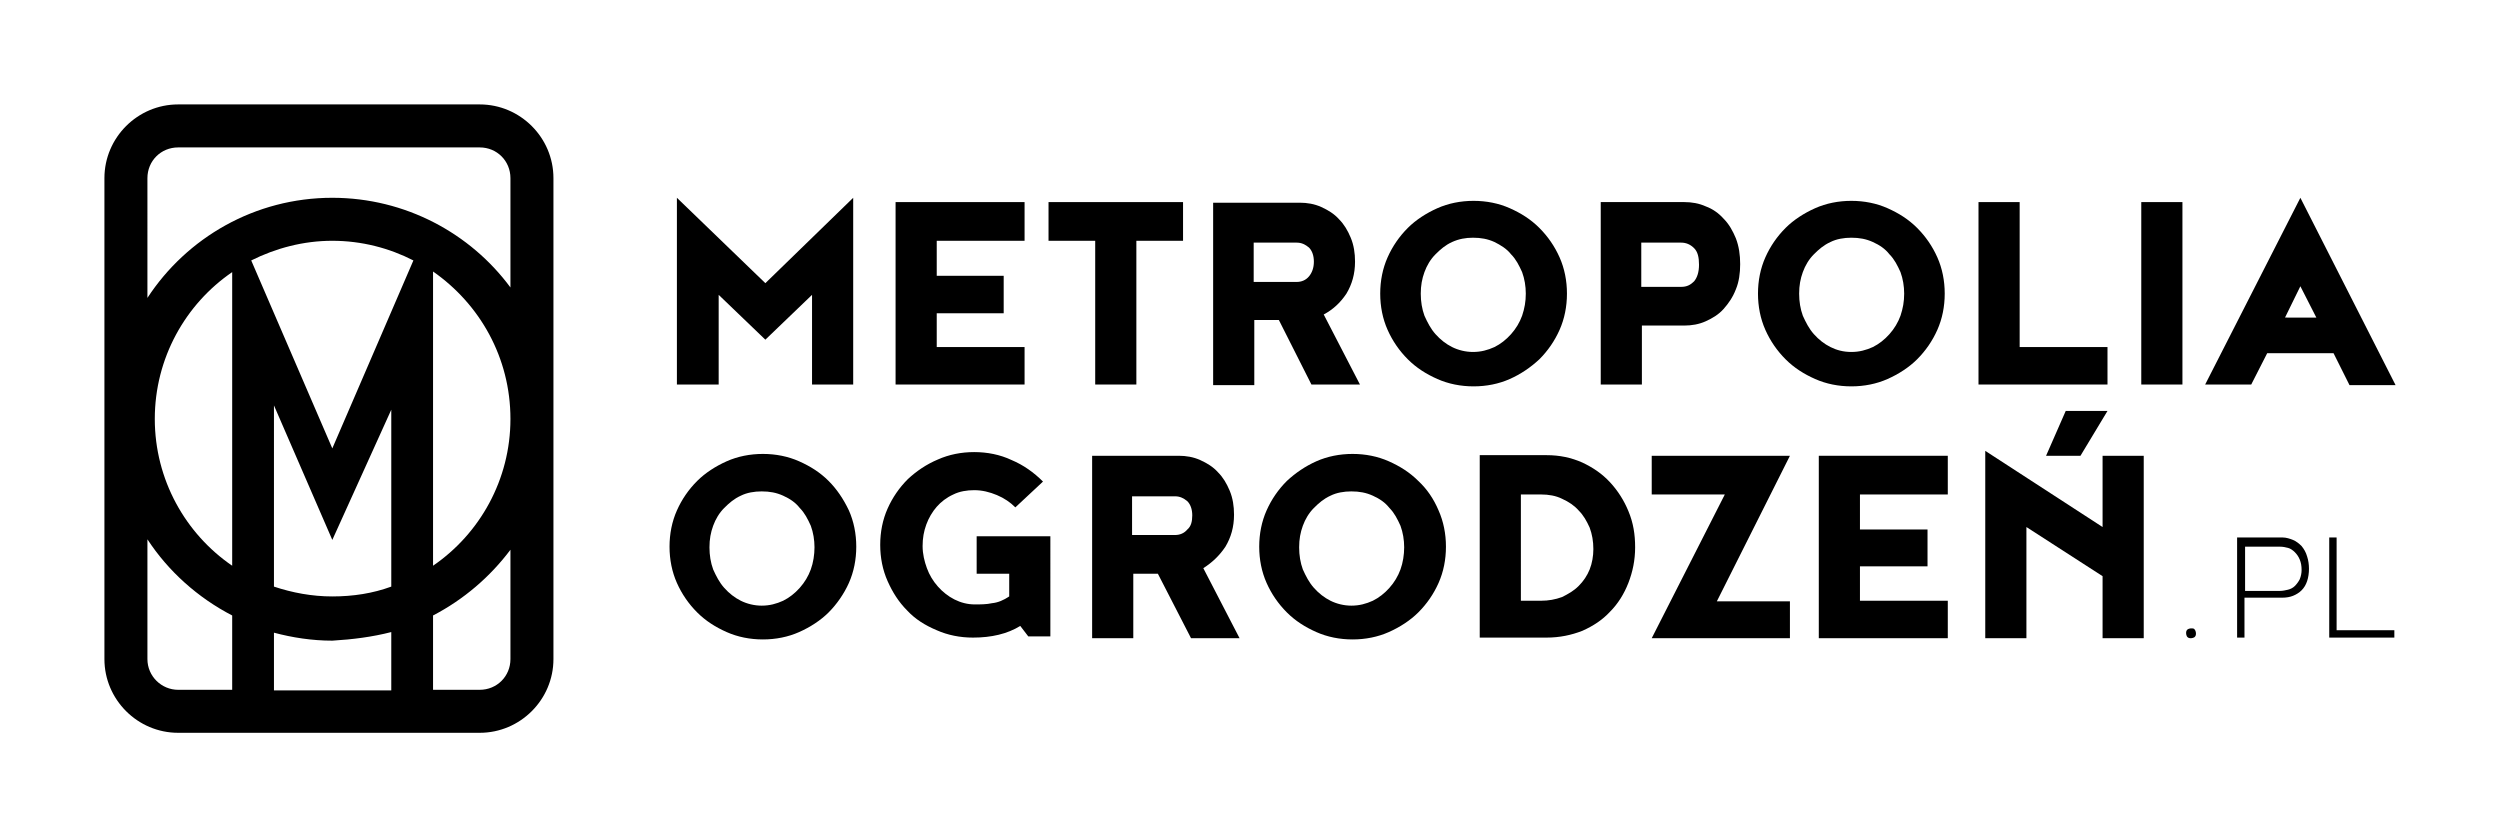
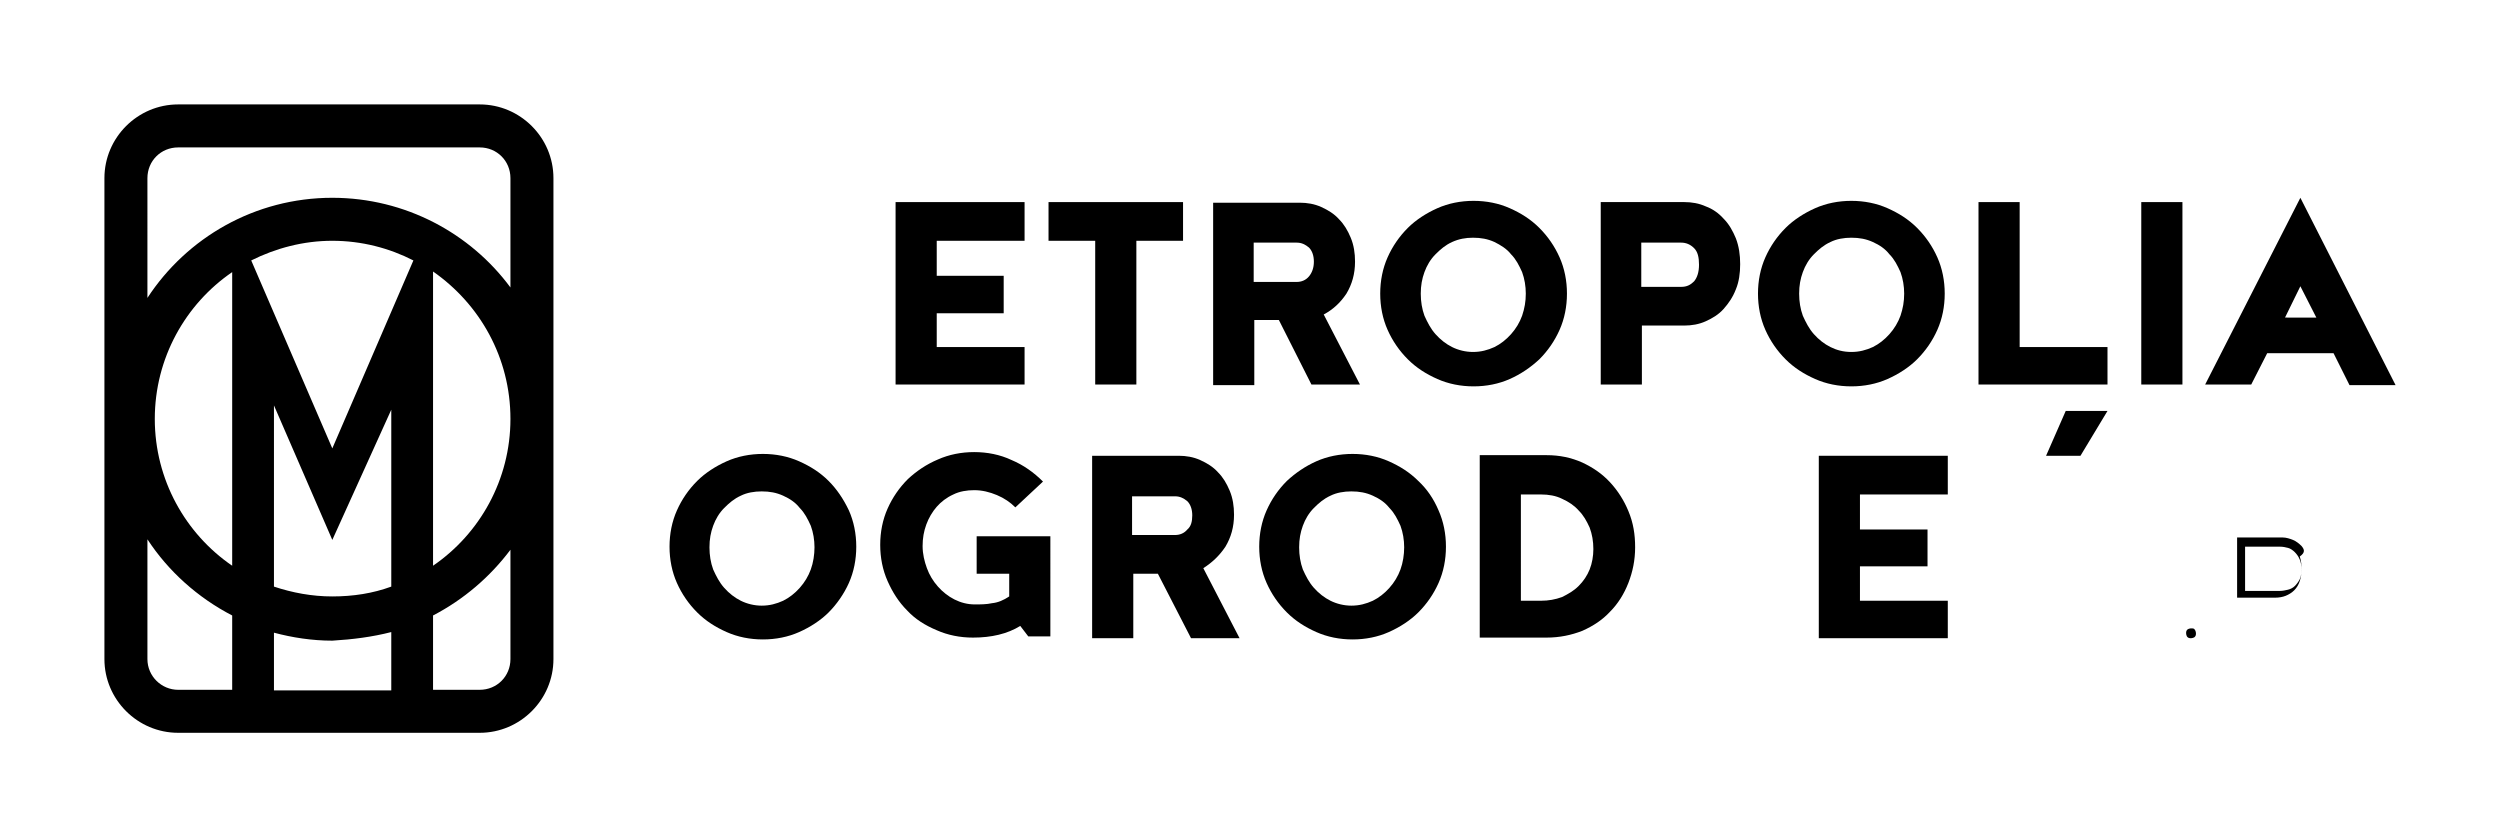
<svg xmlns="http://www.w3.org/2000/svg" version="1.1" id="Warstwa_1" x="0px" y="0px" viewBox="0 0 407 136.3" style="enable-background:new 0 0 407 136.3;" xml:space="preserve">
  <g>
    <path d="M78.1,17H29c-6.6,0-12,5.4-12,12v78.3c0,6.6,5.4,12,12,12h49.1c6.6,0,12-5.4,12-12V29C90.1,22.4,84.7,17,78.1,17z    M24,107.3V87.8c3.4,5.2,8.2,9.5,13.8,12.4v12.1H29C26.3,112.3,24,110.1,24,107.3z M54.1,97.1c-3.3,0-6.5-0.6-9.5-1.6V66l9.5,21.9   l9.6-21.2v28.8C60.7,96.6,57.5,97.1,54.1,97.1z M63.7,102.9v9.5H44.6V103c3,0.8,6.2,1.3,9.5,1.3C57.4,104.1,60.6,103.7,63.7,102.9z    M83.1,68.2c0,9.9-5,18.7-12.6,23.9V44.2C78.1,49.5,83.1,58.2,83.1,68.2z M54.1,73L40.9,42.4c4-2,8.5-3.2,13.2-3.2   c4.8,0,9.3,1.2,13.2,3.2L54.1,73z M37.8,92.1c-7.6-5.2-12.6-14-12.6-23.9s5-18.7,12.6-23.9V92.1z M83.1,107.3c0,2.8-2.2,5-5,5h-7.6   v-12.1c5-2.6,9.3-6.3,12.6-10.7V107.3z M54.1,32.2c-12.6,0-23.7,6.5-30.1,16.3V29c0-2.8,2.2-5,5-5h49.1c2.8,0,5,2.2,5,5v17.8   C76.6,38,66,32.2,54.1,32.2z" />
-     <polygon points="117,48 124.6,55.3 132.2,48 132.2,62.6 138.9,62.6 138.9,32.2 124.6,46.1 110.2,32.2 110.2,62.6 117,62.6  " />
    <polygon points="166.8,56.5 152.5,56.5 152.5,51 163.4,51 163.4,44.9 152.5,44.9 152.5,39.2 166.8,39.2 166.8,32.9 145.8,32.9    145.8,62.6 166.8,62.6  " />
    <polygon points="178.3,62.6 185,62.6 185,39.2 192.6,39.2 192.6,32.9 170.7,32.9 170.7,39.2 178.3,39.2  " />
    <path d="M213.5,62.6h7.9l-5.9-11.4c1.5-0.8,2.7-1.9,3.7-3.4c0.9-1.5,1.4-3.2,1.4-5.2c0-1.4-0.2-2.7-0.7-3.9s-1.1-2.2-1.9-3   c-0.8-0.9-1.8-1.5-2.9-2c-1.1-0.5-2.3-0.7-3.5-0.7h-14.1v29.7h6.7V52.1h4L213.5,62.6z M204.1,39.5h7c0.8,0,1.4,0.3,2,0.8   c0.5,0.5,0.8,1.3,0.8,2.3s-0.3,1.8-0.8,2.4c-0.5,0.6-1.2,0.9-2,0.9h-7V39.5z" />
    <path d="M250.6,58.5c1.4-1.4,2.5-3,3.3-4.8s1.2-3.8,1.2-5.9c0-2.1-0.4-4.1-1.2-5.9c-0.8-1.8-1.9-3.4-3.3-4.8   c-1.4-1.4-3-2.4-4.8-3.2s-3.8-1.2-5.9-1.2c-2.1,0-4.1,0.4-5.9,1.2c-1.8,0.8-3.5,1.9-4.8,3.2c-1.4,1.4-2.5,3-3.3,4.8   s-1.2,3.8-1.2,5.9c0,2.1,0.4,4.1,1.2,5.9c0.8,1.8,1.9,3.4,3.3,4.8c1.4,1.4,3,2.4,4.8,3.2s3.8,1.2,5.9,1.2c2.1,0,4.1-0.4,5.9-1.2   C247.6,60.9,249.2,59.8,250.6,58.5z M243.3,56.5c-1.1,0.5-2.2,0.8-3.5,0.8c-1.2,0-2.4-0.3-3.4-0.8s-1.9-1.2-2.7-2.1   c-0.8-0.9-1.3-1.9-1.8-3c-0.4-1.1-0.6-2.3-0.6-3.6s0.2-2.4,0.6-3.5c0.4-1.1,1-2.1,1.8-2.9c0.8-0.8,1.6-1.5,2.7-2s2.2-0.7,3.4-0.7   c1.3,0,2.4,0.2,3.5,0.7c1,0.5,2,1.1,2.7,2c0.8,0.8,1.3,1.8,1.8,2.9c0.4,1.1,0.6,2.3,0.6,3.5c0,1.3-0.2,2.4-0.6,3.6   c-0.4,1.1-1,2.1-1.8,3C245.2,55.3,244.3,56,243.3,56.5z" />
    <path d="M277.7,52.3c1.1-0.5,2.1-1.1,2.9-2s1.5-1.9,2-3.2c0.5-1.2,0.7-2.6,0.7-4.1s-0.2-2.9-0.7-4.2c-0.5-1.2-1.1-2.3-2-3.2   c-0.8-0.9-1.8-1.6-2.9-2c-1.1-0.5-2.3-0.7-3.5-0.7h-13.6v29.7h6.7V53h6.9C275.4,53,276.6,52.8,277.7,52.3z M267.2,46.7v-7.2h6.5   c0.8,0,1.5,0.3,2.1,0.9c0.6,0.6,0.8,1.5,0.8,2.7s-0.3,2.1-0.8,2.7c-0.6,0.6-1.2,0.9-2.1,0.9C273.7,46.7,267.2,46.7,267.2,46.7z" />
    <path d="M307.3,61.7c1.8-0.8,3.5-1.9,4.8-3.2c1.4-1.4,2.5-3,3.3-4.8s1.2-3.8,1.2-5.9c0-2.1-0.4-4.1-1.2-5.9   c-0.8-1.8-1.9-3.4-3.3-4.8c-1.4-1.4-3-2.4-4.8-3.2s-3.8-1.2-5.9-1.2s-4.1,0.4-5.9,1.2s-3.5,1.9-4.8,3.2c-1.4,1.4-2.5,3-3.3,4.8   s-1.2,3.8-1.2,5.9c0,2.1,0.4,4.1,1.2,5.9c0.8,1.8,1.9,3.4,3.3,4.8c1.4,1.4,3,2.4,4.8,3.2s3.8,1.2,5.9,1.2S305.5,62.5,307.3,61.7z    M298,56.5c-1-0.5-1.9-1.2-2.7-2.1c-0.8-0.9-1.3-1.9-1.8-3c-0.4-1.1-0.6-2.3-0.6-3.6s0.2-2.4,0.6-3.5s1-2.1,1.8-2.9   c0.8-0.8,1.6-1.5,2.7-2c1-0.5,2.2-0.7,3.4-0.7c1.3,0,2.4,0.2,3.5,0.7s2,1.1,2.7,2c0.8,0.8,1.3,1.8,1.8,2.9c0.4,1.1,0.6,2.3,0.6,3.5   c0,1.3-0.2,2.4-0.6,3.6c-0.4,1.1-1,2.1-1.8,3s-1.7,1.6-2.7,2.1c-1.1,0.5-2.2,0.8-3.5,0.8S299,57,298,56.5z" />
    <polygon points="343.1,56.5 328.8,56.5 328.8,32.9 322.1,32.9 322.1,62.6 343.1,62.6  " />
    <rect x="348.6" y="32.9" width="6.7" height="29.7" />
    <path d="M369.1,57.5h10.8l2.6,5.2h7.5l-15.5-30.5L359,62.6h7.5L369.1,57.5z M374.5,46.6l2.6,5.1H372L374.5,46.6z" />
    <path d="M134.9,78.3c-1.4-1.4-3-2.4-4.8-3.2c-1.8-0.8-3.8-1.2-5.9-1.2s-4.1,0.4-5.9,1.2c-1.8,0.8-3.5,1.9-4.8,3.2   c-1.4,1.4-2.5,3-3.3,4.8S109,86.9,109,89s0.4,4.1,1.2,5.9c0.8,1.8,1.9,3.4,3.3,4.8s3,2.4,4.8,3.2c1.8,0.8,3.8,1.2,5.9,1.2   s4.1-0.4,5.9-1.2c1.8-0.8,3.5-1.9,4.8-3.2s2.5-3,3.3-4.8s1.2-3.8,1.2-5.9s-0.4-4.1-1.2-5.9C137.3,81.2,136.2,79.6,134.9,78.3z    M132,92.7c-0.4,1.1-1,2.1-1.8,3s-1.7,1.6-2.7,2.1c-1.1,0.5-2.2,0.8-3.5,0.8c-1.2,0-2.4-0.3-3.4-0.8s-1.9-1.2-2.7-2.1   c-0.8-0.9-1.3-1.9-1.8-3c-0.4-1.1-0.6-2.3-0.6-3.6s0.2-2.4,0.6-3.5s1-2.1,1.8-2.9s1.6-1.5,2.7-2c1-0.5,2.2-0.7,3.4-0.7   c1.3,0,2.4,0.2,3.5,0.7c1.1,0.5,2,1.1,2.7,2c0.8,0.8,1.3,1.8,1.8,2.9c0.4,1.1,0.6,2.3,0.6,3.5S132.4,91.6,132,92.7z" />
    <path d="M159,93.4h5.3v3.7c-0.9,0.6-1.8,1-2.8,1.1c-0.9,0.2-1.9,0.2-2.8,0.2c-1.2,0-2.3-0.3-3.3-0.8s-1.9-1.2-2.7-2.1   s-1.4-1.9-1.8-3c-0.4-1.1-0.7-2.3-0.7-3.6s0.2-2.4,0.6-3.5c0.4-1.1,1-2.1,1.7-2.9s1.6-1.5,2.7-2c1-0.5,2.2-0.7,3.4-0.7   c1.3,0,2.5,0.3,3.7,0.8s2.2,1.2,3,2l4.5-4.2c-1.5-1.5-3.2-2.7-5.1-3.5c-1.9-0.9-4-1.3-6.1-1.3s-4.1,0.4-5.9,1.2   c-1.9,0.8-3.5,1.9-4.9,3.2c-1.4,1.4-2.5,3-3.3,4.8s-1.2,3.8-1.2,5.9s0.4,4.1,1.2,5.9s1.8,3.4,3.2,4.8c1.3,1.4,2.9,2.4,4.8,3.2   c1.8,0.8,3.8,1.2,5.9,1.2c3,0,5.6-0.6,7.7-1.9l1.3,1.7h3.6V87.3h-12V93.4z" />
    <path d="M199.5,89c0.9-1.5,1.4-3.2,1.4-5.2c0-1.4-0.2-2.7-0.7-3.9c-0.5-1.2-1.1-2.2-1.9-3c-0.8-0.9-1.8-1.5-2.9-2   c-1.1-0.5-2.3-0.7-3.5-0.7h-14.1v29.7h6.7V93.4h4l5.4,10.5h7.9l-5.9-11.4C197.3,91.6,198.5,90.5,199.5,89z M193.3,86.2   c-0.5,0.6-1.2,0.9-2,0.9h-7v-6.3h7c0.8,0,1.4,0.3,2,0.8c0.5,0.5,0.8,1.3,0.8,2.3S193.9,85.7,193.3,86.2z" />
    <path d="M230.9,78.3c-1.4-1.4-3-2.4-4.8-3.2c-1.8-0.8-3.8-1.2-5.9-1.2c-2.1,0-4.1,0.4-5.9,1.2c-1.8,0.8-3.4,1.9-4.8,3.2   c-1.4,1.4-2.5,3-3.3,4.8S205,86.9,205,89s0.4,4.1,1.2,5.9s1.9,3.4,3.3,4.8c1.4,1.4,3,2.4,4.8,3.2c1.8,0.8,3.8,1.2,5.9,1.2   c2.1,0,4.1-0.4,5.9-1.2c1.8-0.8,3.5-1.9,4.8-3.2c1.4-1.4,2.5-3,3.3-4.8s1.2-3.8,1.2-5.9s-0.4-4.1-1.2-5.9   C233.4,81.2,232.3,79.6,230.9,78.3z M228,92.7c-0.4,1.1-1,2.1-1.8,3s-1.7,1.6-2.7,2.1c-1.1,0.5-2.2,0.8-3.5,0.8   c-1.2,0-2.4-0.3-3.4-0.8s-1.9-1.2-2.7-2.1s-1.3-1.9-1.8-3c-0.4-1.1-0.6-2.3-0.6-3.6s0.2-2.4,0.6-3.5c0.4-1.1,1-2.1,1.8-2.9   s1.6-1.5,2.7-2c1-0.5,2.2-0.7,3.4-0.7c1.3,0,2.4,0.2,3.5,0.7s2,1.1,2.7,2c0.8,0.8,1.3,1.8,1.8,2.9c0.4,1.1,0.6,2.3,0.6,3.5   S228.4,91.6,228,92.7z" />
    <path d="M262.1,78.5c-1.3-1.4-2.8-2.4-4.5-3.2c-1.8-0.8-3.7-1.2-5.8-1.2h-10.9v29.7h10.9c2.1,0,4-0.4,5.8-1.1   c1.8-0.8,3.3-1.8,4.5-3.1c1.3-1.3,2.3-2.9,3-4.7c0.7-1.8,1.1-3.7,1.1-5.8c0-2.1-0.3-4-1.1-5.9C264.4,81.5,263.4,79.9,262.1,78.5z    M258.8,92.7c-0.4,1-1,1.9-1.8,2.7c-0.8,0.8-1.7,1.3-2.7,1.8c-1.1,0.4-2.2,0.6-3.4,0.6h-3.3V80.5h3.3c1.2,0,2.4,0.2,3.4,0.7   c1.1,0.5,2,1.1,2.7,1.9c0.8,0.8,1.3,1.7,1.8,2.8c0.4,1.1,0.6,2.2,0.6,3.5C259.4,90.5,259.2,91.7,258.8,92.7z" />
-     <polygon points="268.9,74.2 268.9,80.5 280.8,80.5 268.9,103.9 291.4,103.9 291.4,97.9 279.5,97.9 291.4,74.2  " />
    <polygon points="296.1,103.9 317.1,103.9 317.1,97.8 302.8,97.8 302.8,92.2 313.8,92.2 313.8,86.2 302.8,86.2 302.8,80.5    317.1,80.5 317.1,74.2 296.1,74.2  " />
    <polygon points="333.1,74.2 338.7,74.2 343.1,66.9 336.3,66.9  " />
-     <polygon points="342.3,85.8 323.2,73.4 323.2,103.9 329.9,103.9 329.9,85.8 342.3,93.8 342.3,103.9 349,103.9 349,74.2 342.3,74.2     " />
    <path d="M356.7,102.3c-0.2,0-0.5,0.1-0.6,0.2c-0.2,0.2-0.2,0.4-0.2,0.6s0.1,0.5,0.2,0.6c0.2,0.2,0.4,0.2,0.6,0.2s0.5-0.1,0.6-0.2   c0.2-0.2,0.2-0.4,0.2-0.6s-0.1-0.5-0.2-0.6C357.2,102.3,357,102.3,356.7,102.3z" />
-     <path d="M374.7,88.9c-0.4-0.4-0.9-0.8-1.4-1s-1.1-0.4-1.7-0.4h-7.4v16.3h1.2v-6.5h6.2c0.6,0,1.2-0.1,1.7-0.3c0.5-0.2,1-0.5,1.4-0.9   s0.7-0.9,0.9-1.5c0.2-0.6,0.3-1.3,0.3-2s-0.1-1.4-0.3-2C375.4,89.9,375.1,89.4,374.7,88.9z M374.4,94.3c-0.2,0.4-0.5,0.8-0.8,1.1   c-0.3,0.3-0.7,0.5-1.1,0.6s-0.9,0.2-1.3,0.2h-5.7V89h5.7c0.5,0,0.9,0.1,1.3,0.2s0.8,0.4,1.1,0.7c0.3,0.3,0.6,0.7,0.8,1.2   c0.2,0.5,0.3,1,0.3,1.7C374.7,93.3,374.6,93.8,374.4,94.3z" />
-     <polygon points="380.4,87.5 379.2,87.5 379.2,103.8 389.8,103.8 389.8,102.6 380.4,102.6  " />
+     <path d="M374.7,88.9c-0.4-0.4-0.9-0.8-1.4-1s-1.1-0.4-1.7-0.4h-7.4v16.3v-6.5h6.2c0.6,0,1.2-0.1,1.7-0.3c0.5-0.2,1-0.5,1.4-0.9   s0.7-0.9,0.9-1.5c0.2-0.6,0.3-1.3,0.3-2s-0.1-1.4-0.3-2C375.4,89.9,375.1,89.4,374.7,88.9z M374.4,94.3c-0.2,0.4-0.5,0.8-0.8,1.1   c-0.3,0.3-0.7,0.5-1.1,0.6s-0.9,0.2-1.3,0.2h-5.7V89h5.7c0.5,0,0.9,0.1,1.3,0.2s0.8,0.4,1.1,0.7c0.3,0.3,0.6,0.7,0.8,1.2   c0.2,0.5,0.3,1,0.3,1.7C374.7,93.3,374.6,93.8,374.4,94.3z" />
  </g>
</svg>